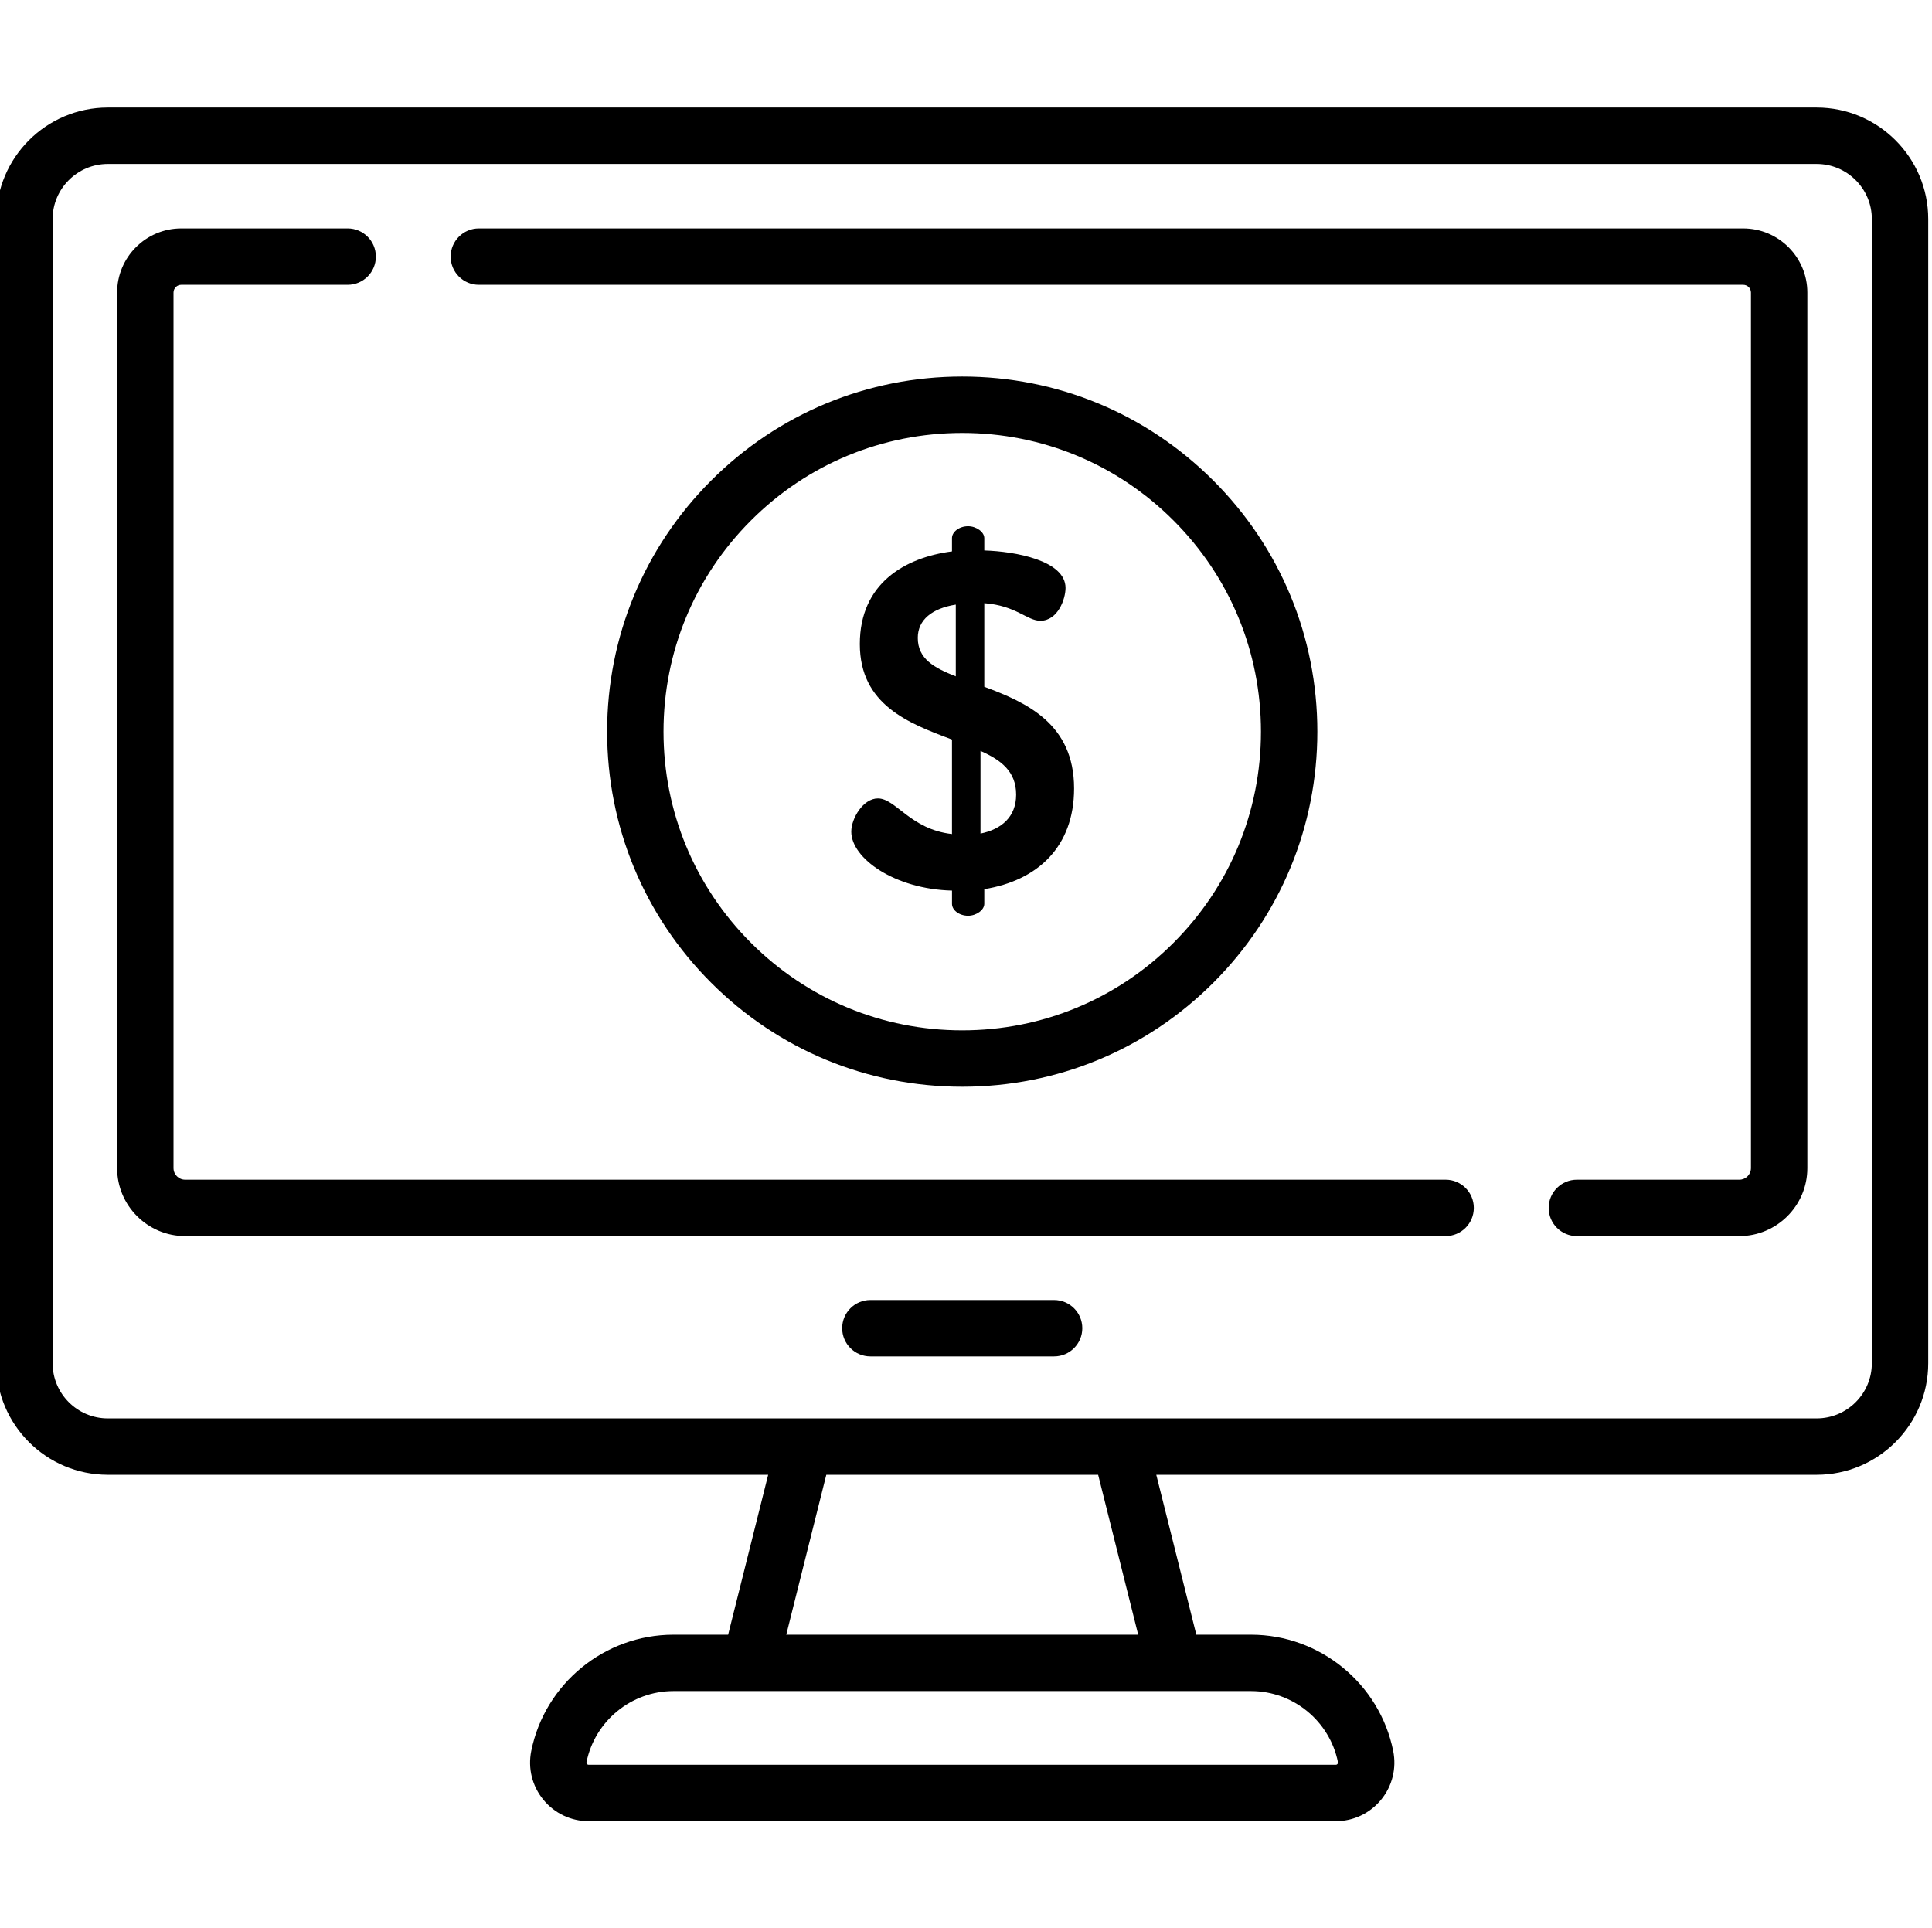
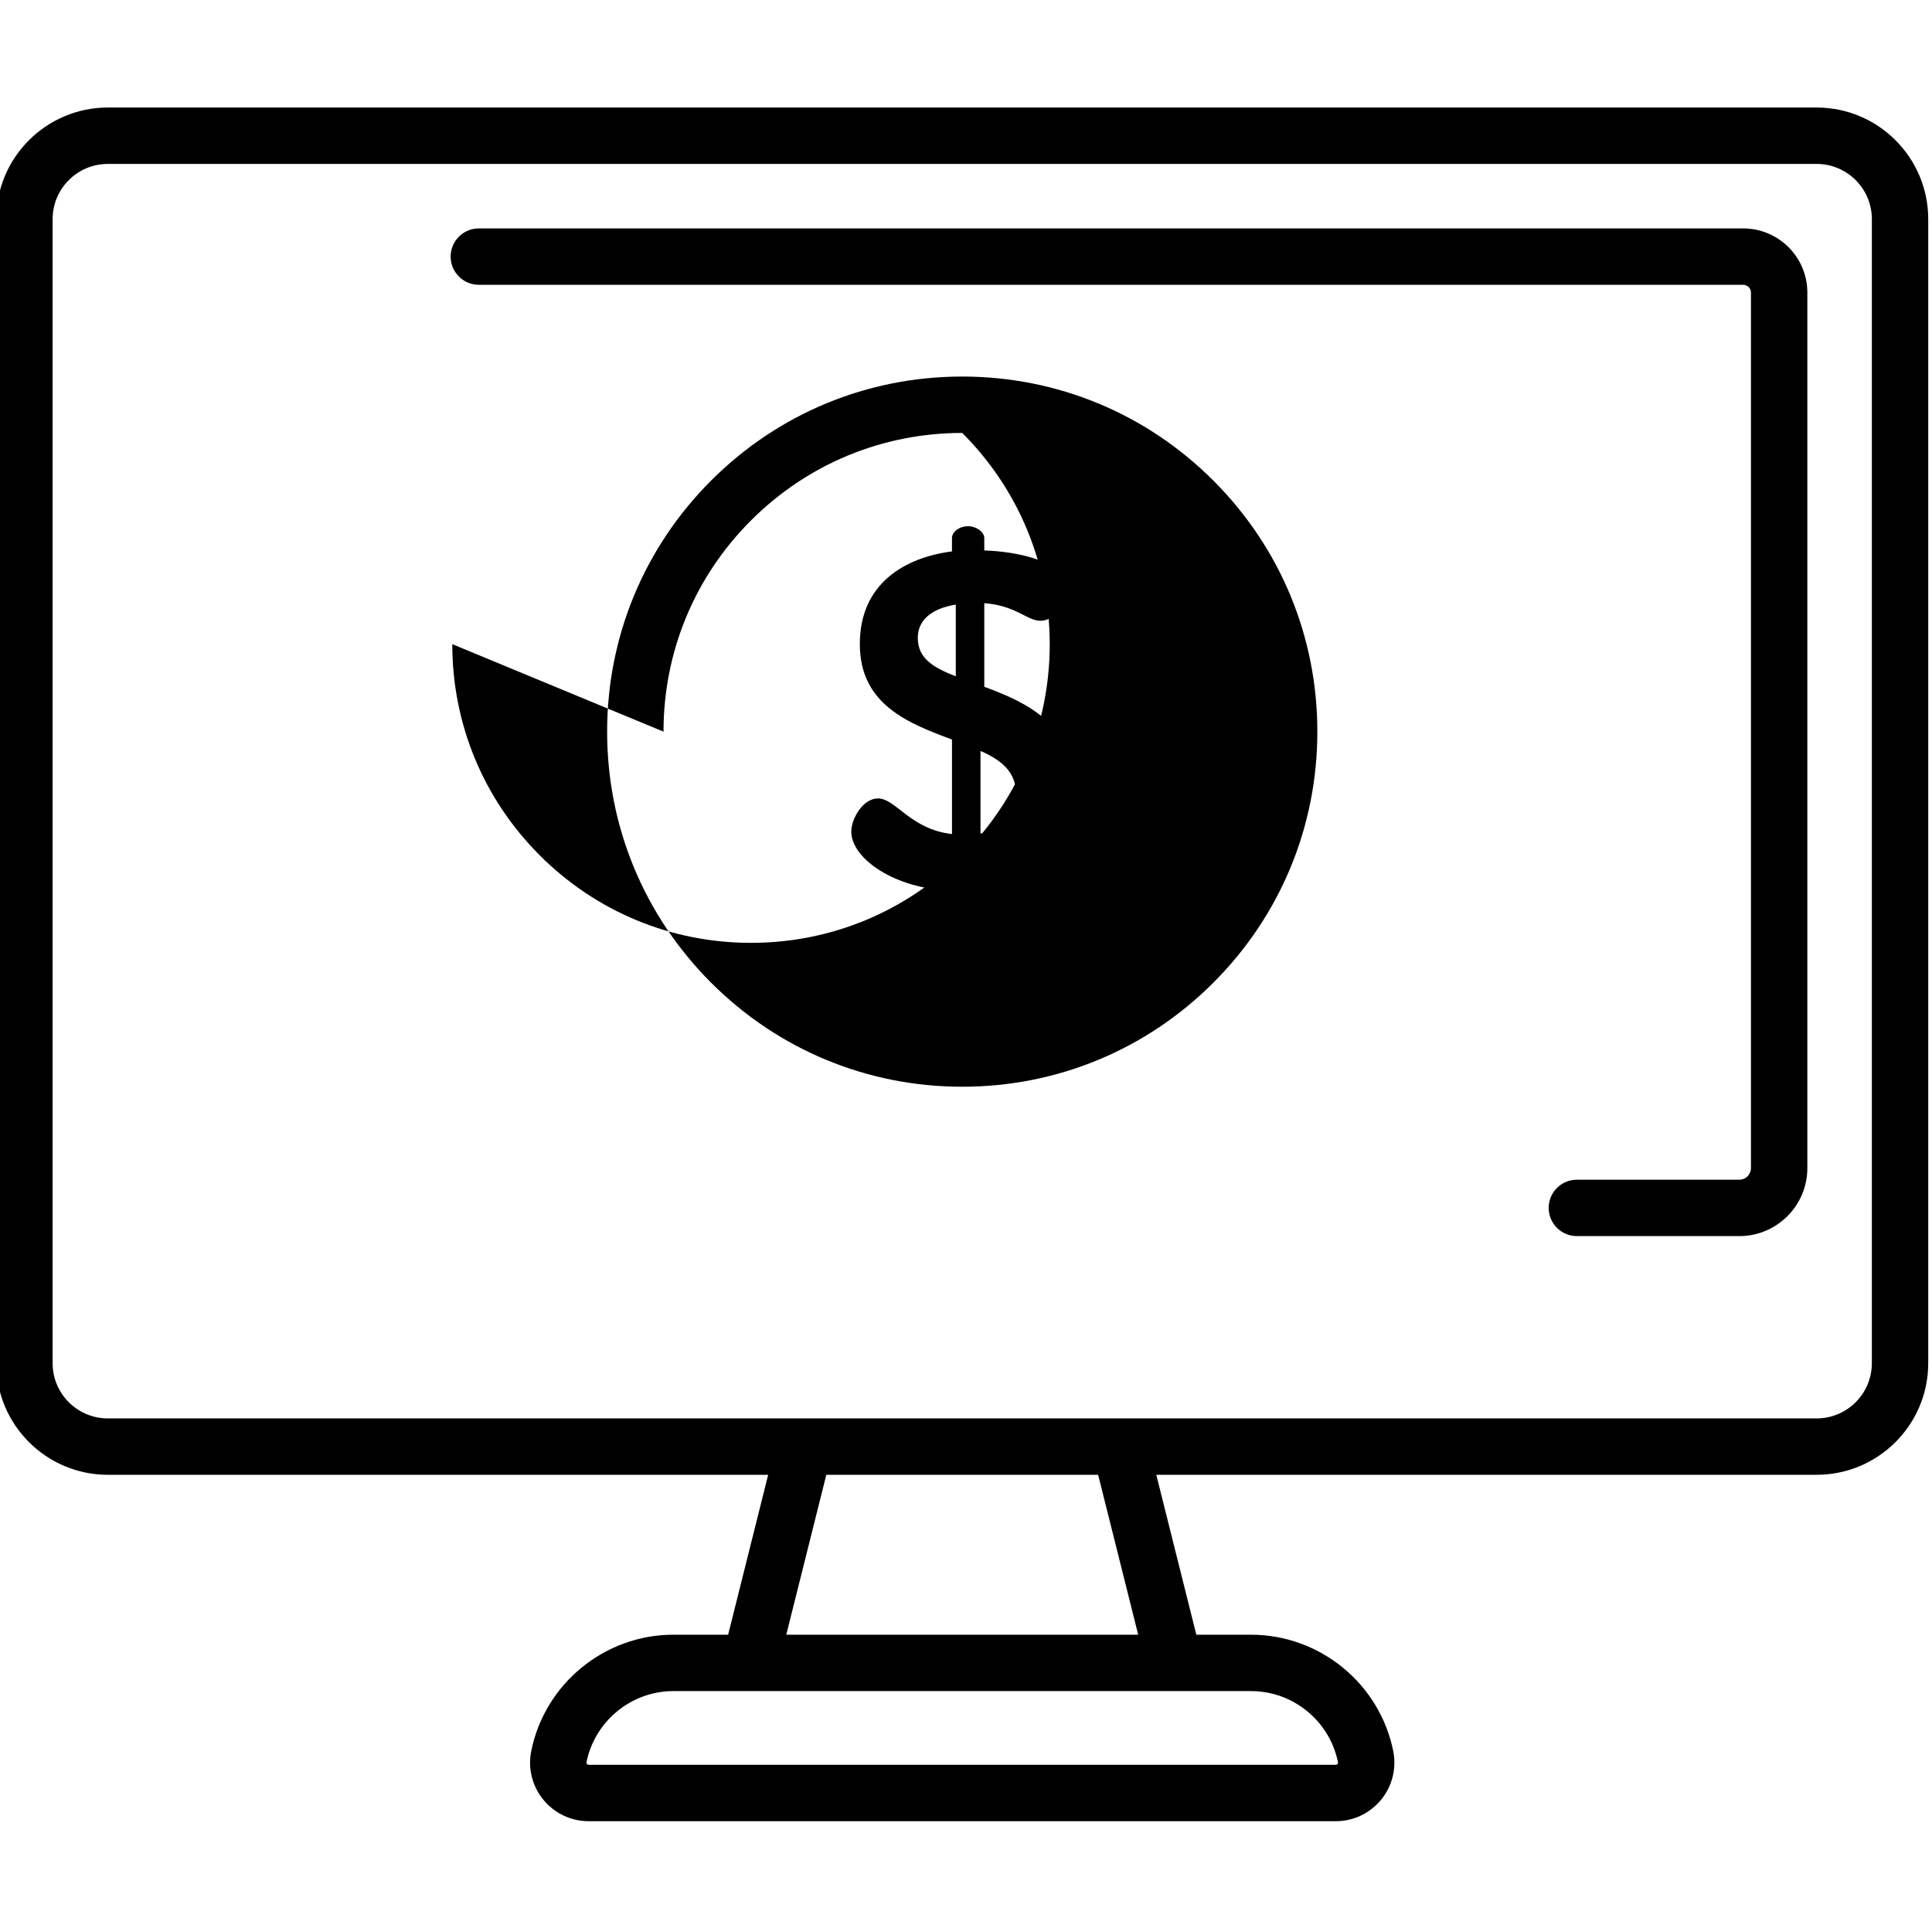
<svg xmlns="http://www.w3.org/2000/svg" viewBox="1 -28 511.999 511">
  <path d="m253.285 208.031c-15.23-.379-26.688-8.562-26.688-15.613 0-3.523 3.145-8.812 7.047-8.812 4.785 0 8.562 8.184 19.641 9.441v-25.051c-11.457-4.281-24.422-9.191-24.422-25.309 0-15.988 11.832-22.914 24.422-24.551v-3.523c0-1.637 1.891-3.148 4.281-3.148 2.141 0 4.281 1.512 4.281 3.148v3.273c8.184.25 21.531 2.645 21.531 9.945 0 2.895-2.016 8.688-6.676 8.688-3.523 0-6.418-4.027-14.855-4.66v22.16c11.207 4.152 23.797 9.82 23.797 26.941 0 15.484-9.695 24.426-23.797 26.691v3.902c0 1.637-2.137 3.148-4.281 3.148-2.391 0-4.277-1.512-4.277-3.148v-3.523zm1.008-56.781v-19.012c-6.293 1.008-10.07 4.027-10.07 8.812 0 5.539 4.281 7.934 10.07 10.199zm6.547 19.766v21.906c5.543-1.133 9.445-4.406 9.445-10.324 0-6.168-4.031-9.188-9.445-11.582zm0 0" />
-   <path d="m280.348 316.539h-48.695c-4.125 0-7.469 3.348-7.469 7.473 0 4.129 3.344 7.473 7.469 7.473h48.695c4.125 0 7.473-3.344 7.473-7.473-.004-4.125-3.348-7.473-7.473-7.473zm0 0" />
  <path d="m482.438.5h-452.875c-16.301 0-29.562 13.262-29.562 29.562v303.234c0 16.305 13.262 29.566 29.562 29.566h175.012l-10.613 42.383h-14.508c-18.215 0-34.059 12.961-37.668 30.812-.93 4.586.238 9.293 3.199 12.914 2.965 3.621 7.348 5.699 12.023 5.699h197.98c4.68 0 9.062-2.078 12.023-5.699 2.965-3.621 4.129-8.328 3.203-12.914-3.609-17.852-19.453-30.812-37.672-30.812h-14.504l-10.613-42.383h175.008c16.305 0 29.566-13.262 29.566-29.566v-303.234c0-16.301-13.262-29.562-29.562-29.562zm-149.891 419.688h-.012c.012.004 0 .004.012 0 11.133 0 20.816 7.922 23.023 18.836.016.074.055.273-.125.488-.176.215-.379.215-.457.215h-197.977c-.078 0-.281 0-.457-.215-.18-.215-.141-.414-.125-.488 2.207-10.914 11.891-18.836 23.023-18.836h-.008.008zm-123.18-14.941 10.613-42.383h72.039l10.613 42.383zm287.688-71.949c0 8.062-6.559 14.621-14.621 14.621h-452.871c-8.059 0-14.621-6.559-14.621-14.621v-303.234c0-8.059 6.562-14.617 14.621-14.617h452.875c8.059 0 14.621 6.555 14.621 14.617v303.234zm0 0" />
  <path d="m462.969 32.535h-335.07c-4.125 0-7.473 3.348-7.473 7.473 0 4.129 3.348 7.473 7.473 7.473h335.07c1.133 0 2.051.922 2.051 2.051v232.051c0 1.699-1.379 3.078-3.078 3.078h-43.055c-4.129 0-7.473 3.344-7.473 7.469 0 4.129 3.344 7.473 7.473 7.473h43.055c9.938 0 18.023-8.082 18.023-18.02v-232.051c0-9.371-7.625-16.996-16.996-16.996zm0 0" />
-   <path d="m384.102 284.66h-334.043c-1.699 0-3.078-1.383-3.078-3.078v-232.051c0-1.133.922-2.051 2.051-2.051h44.102c4.129 0 7.473-3.348 7.473-7.473 0-4.129-3.344-7.473-7.473-7.473h-44.102c-9.371 0-16.996 7.625-16.996 16.996v232.051c0 9.934 8.086 18.02 18.023 18.02h334.043c4.125 0 7.473-3.348 7.473-7.473 0-4.129-3.348-7.469-7.473-7.469zm0 0" />
-   <path d="m322.543 232.449c17.777-17.773 27.566-41.406 27.566-66.543 0-25.141-9.789-48.77-27.566-66.547-17.773-17.773-41.406-27.562-66.543-27.562s-48.77 9.789-66.543 27.566c-17.773 17.773-27.562 41.406-27.562 66.543s9.789 48.77 27.562 66.543c17.773 17.777 41.406 27.566 66.543 27.566s48.77-9.793 66.543-27.566zm-145.707-66.543c0-21.145 8.234-41.027 23.188-55.977 14.949-14.953 34.832-23.188 55.977-23.188s41.023 8.234 55.977 23.188c14.953 14.949 23.188 34.832 23.188 55.977s-8.234 41.023-23.188 55.977c-14.949 14.953-34.832 23.188-55.977 23.188s-41.023-8.234-55.977-23.188c-14.953-14.953-23.188-34.832-23.188-55.977zm0 0" />
+   <path d="m322.543 232.449c17.777-17.773 27.566-41.406 27.566-66.543 0-25.141-9.789-48.77-27.566-66.547-17.773-17.773-41.406-27.562-66.543-27.562s-48.77 9.789-66.543 27.566c-17.773 17.773-27.562 41.406-27.562 66.543s9.789 48.77 27.562 66.543c17.773 17.777 41.406 27.566 66.543 27.566s48.77-9.793 66.543-27.566zm-145.707-66.543c0-21.145 8.234-41.027 23.188-55.977 14.949-14.953 34.832-23.188 55.977-23.188c14.953 14.949 23.188 34.832 23.188 55.977s-8.234 41.023-23.188 55.977c-14.949 14.953-34.832 23.188-55.977 23.188s-41.023-8.234-55.977-23.188c-14.953-14.953-23.188-34.832-23.188-55.977zm0 0" />
</svg>